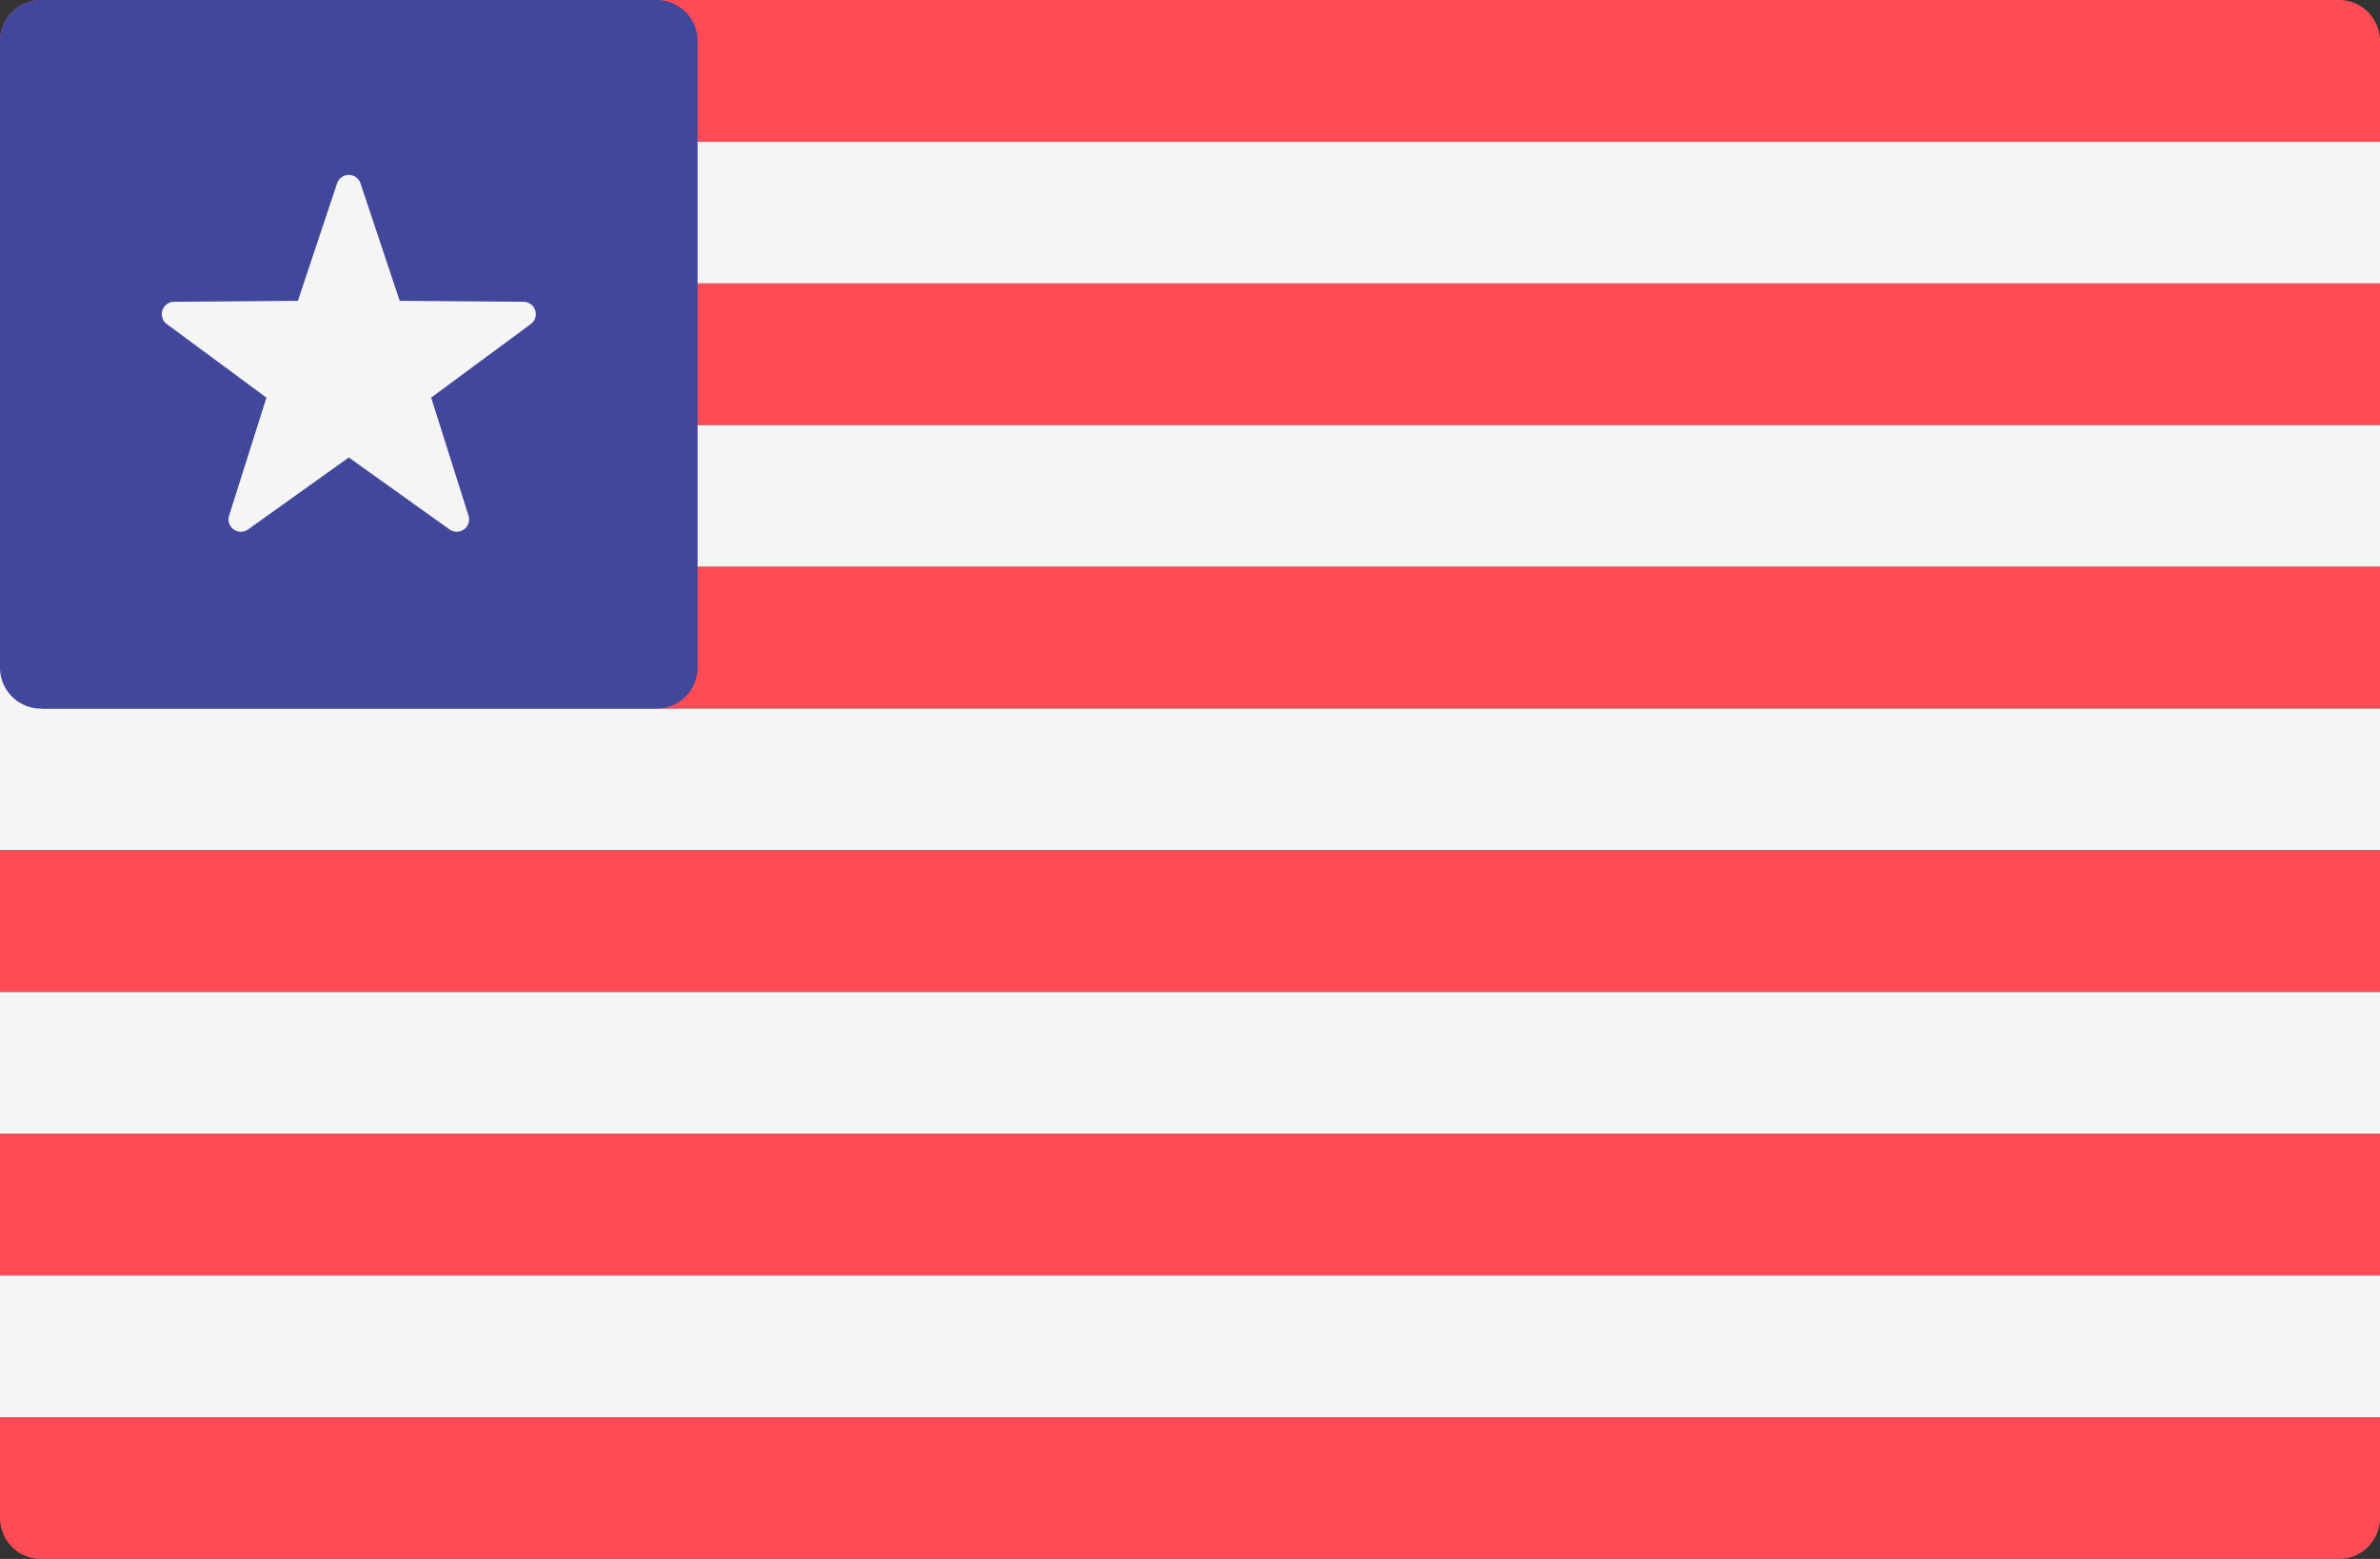
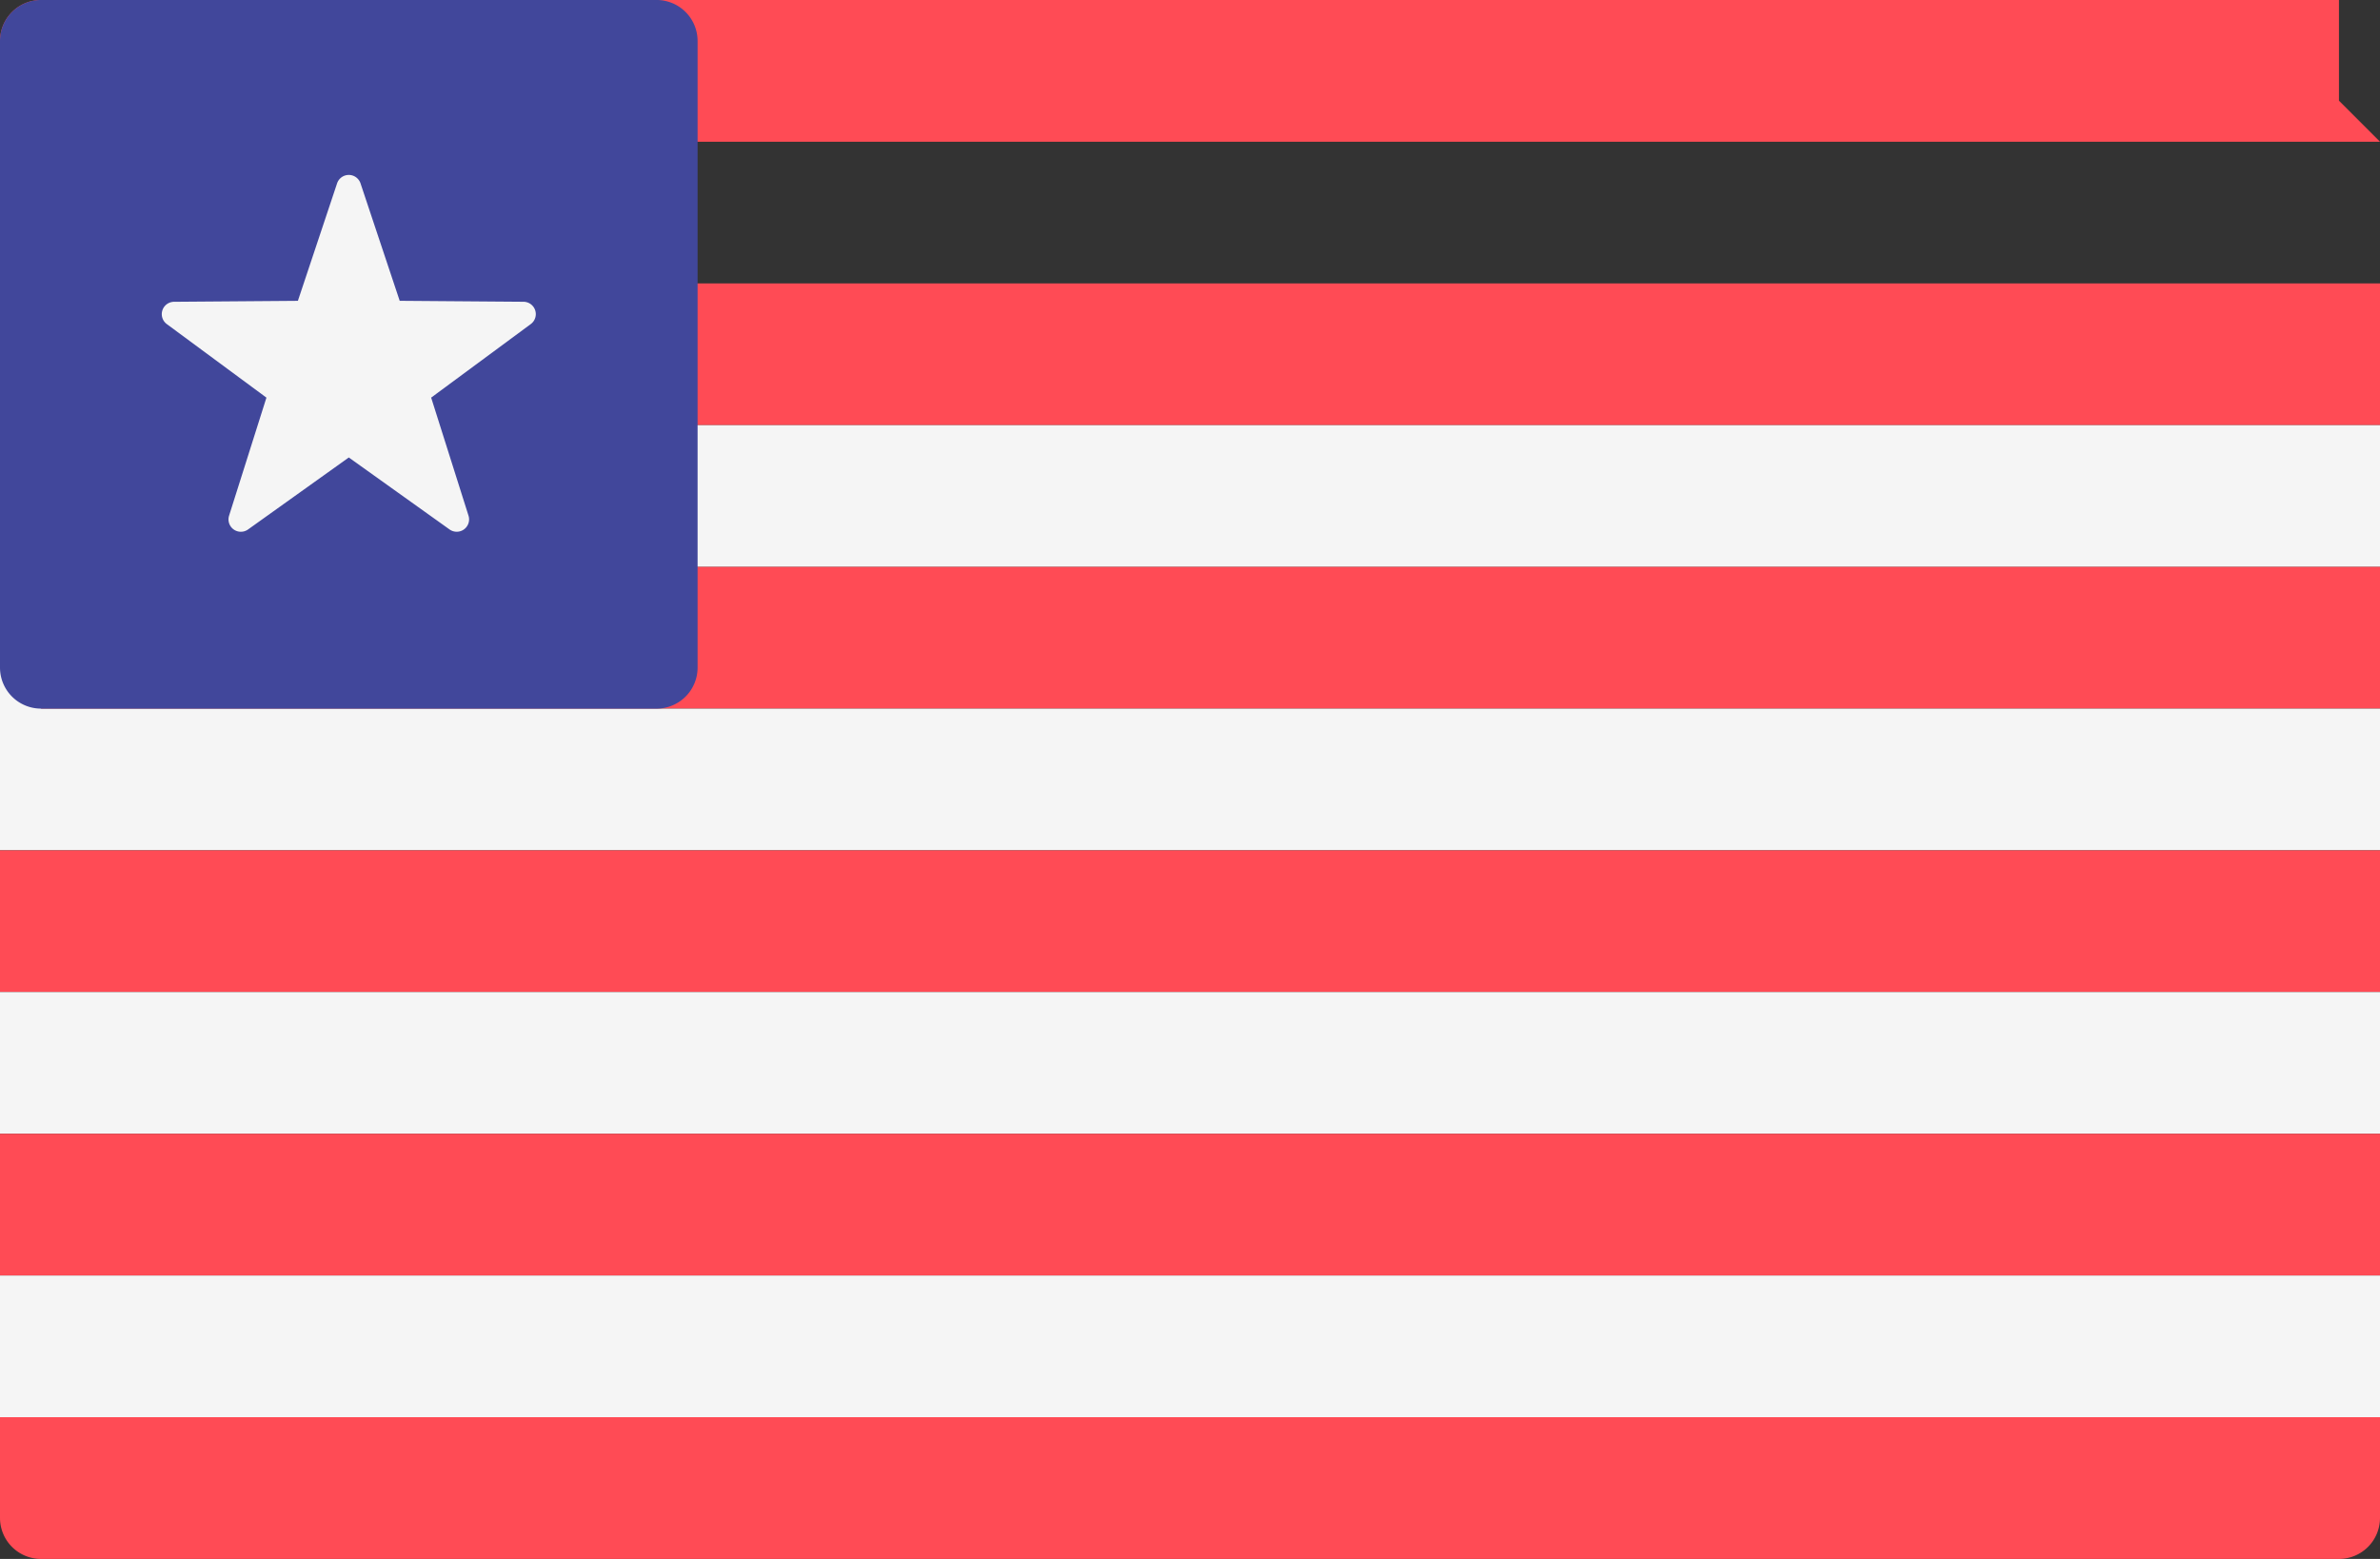
<svg xmlns="http://www.w3.org/2000/svg" width="512" height="335.449" viewBox="0 0 512 335.449">
  <rect x="0" y="0" width="512" height="335.449" fill="#333333" stroke="none" />
  <g transform="translate(0 -88.276)">
-     <path d="M512,118.772H0V97.1a8.829,8.829,0,0,1,8.828-8.828H503.173A8.829,8.829,0,0,1,512,97.1v21.668Z" fill="#ff4b55" />
-     <rect width="512" height="30.495" transform="translate(0 118.781)" fill="#f5f5f5" />
+     <path d="M512,118.772H0V97.1a8.829,8.829,0,0,1,8.828-8.828H503.173v21.668Z" fill="#ff4b55" />
    <rect width="512" height="30.495" transform="translate(0 149.261)" fill="#ff4b55" />
    <rect width="512" height="30.495" transform="translate(0 179.761)" fill="#f5f5f5" />
    <path d="M512,240.754H8.828A8.829,8.829,0,0,1,0,231.926V210.259H512Z" fill="#ff4b55" />
    <path d="M512,271.248H0v-41.73H8.826l0,11.236H512Z" fill="#f5f5f5" />
    <rect width="512" height="30.495" transform="translate(0 271.251)" fill="#ff4b55" />
    <rect width="512" height="30.495" transform="translate(0 301.741)" fill="#f5f5f5" />
    <rect width="512" height="30.495" transform="translate(0 332.241)" fill="#ff4b55" />
    <rect width="512" height="30.495" transform="translate(0 362.741)" fill="#f5f5f5" />
    <path d="M503.172,423.725H8.828A8.829,8.829,0,0,1,0,414.9V393.23H512V414.9A8.828,8.828,0,0,1,503.172,423.725Z" fill="#ff4b55" />
    <path d="M141.241,240.754H8.828A8.829,8.829,0,0,1,0,231.926V97.1a8.829,8.829,0,0,1,8.828-8.828H141.242A8.829,8.829,0,0,1,150.07,97.1V231.926A8.83,8.83,0,0,1,141.241,240.754Z" fill="#41479b" />
    <path d="M72.512,127.738l-8.428,25.27-26.638.206a2.659,2.659,0,0,0-1.559,4.8l21.429,15.825-8.035,25.4a2.659,2.659,0,0,0,4.081,2.965l21.674-15.49L96.708,202.2a2.659,2.659,0,0,0,4.081-2.965l-8.035-25.4,21.429-15.825a2.659,2.659,0,0,0-1.559-4.8l-26.638-.206-8.428-25.27A2.66,2.66,0,0,0,72.512,127.738Z" fill="#f5f5f5" />
  </g>
</svg>